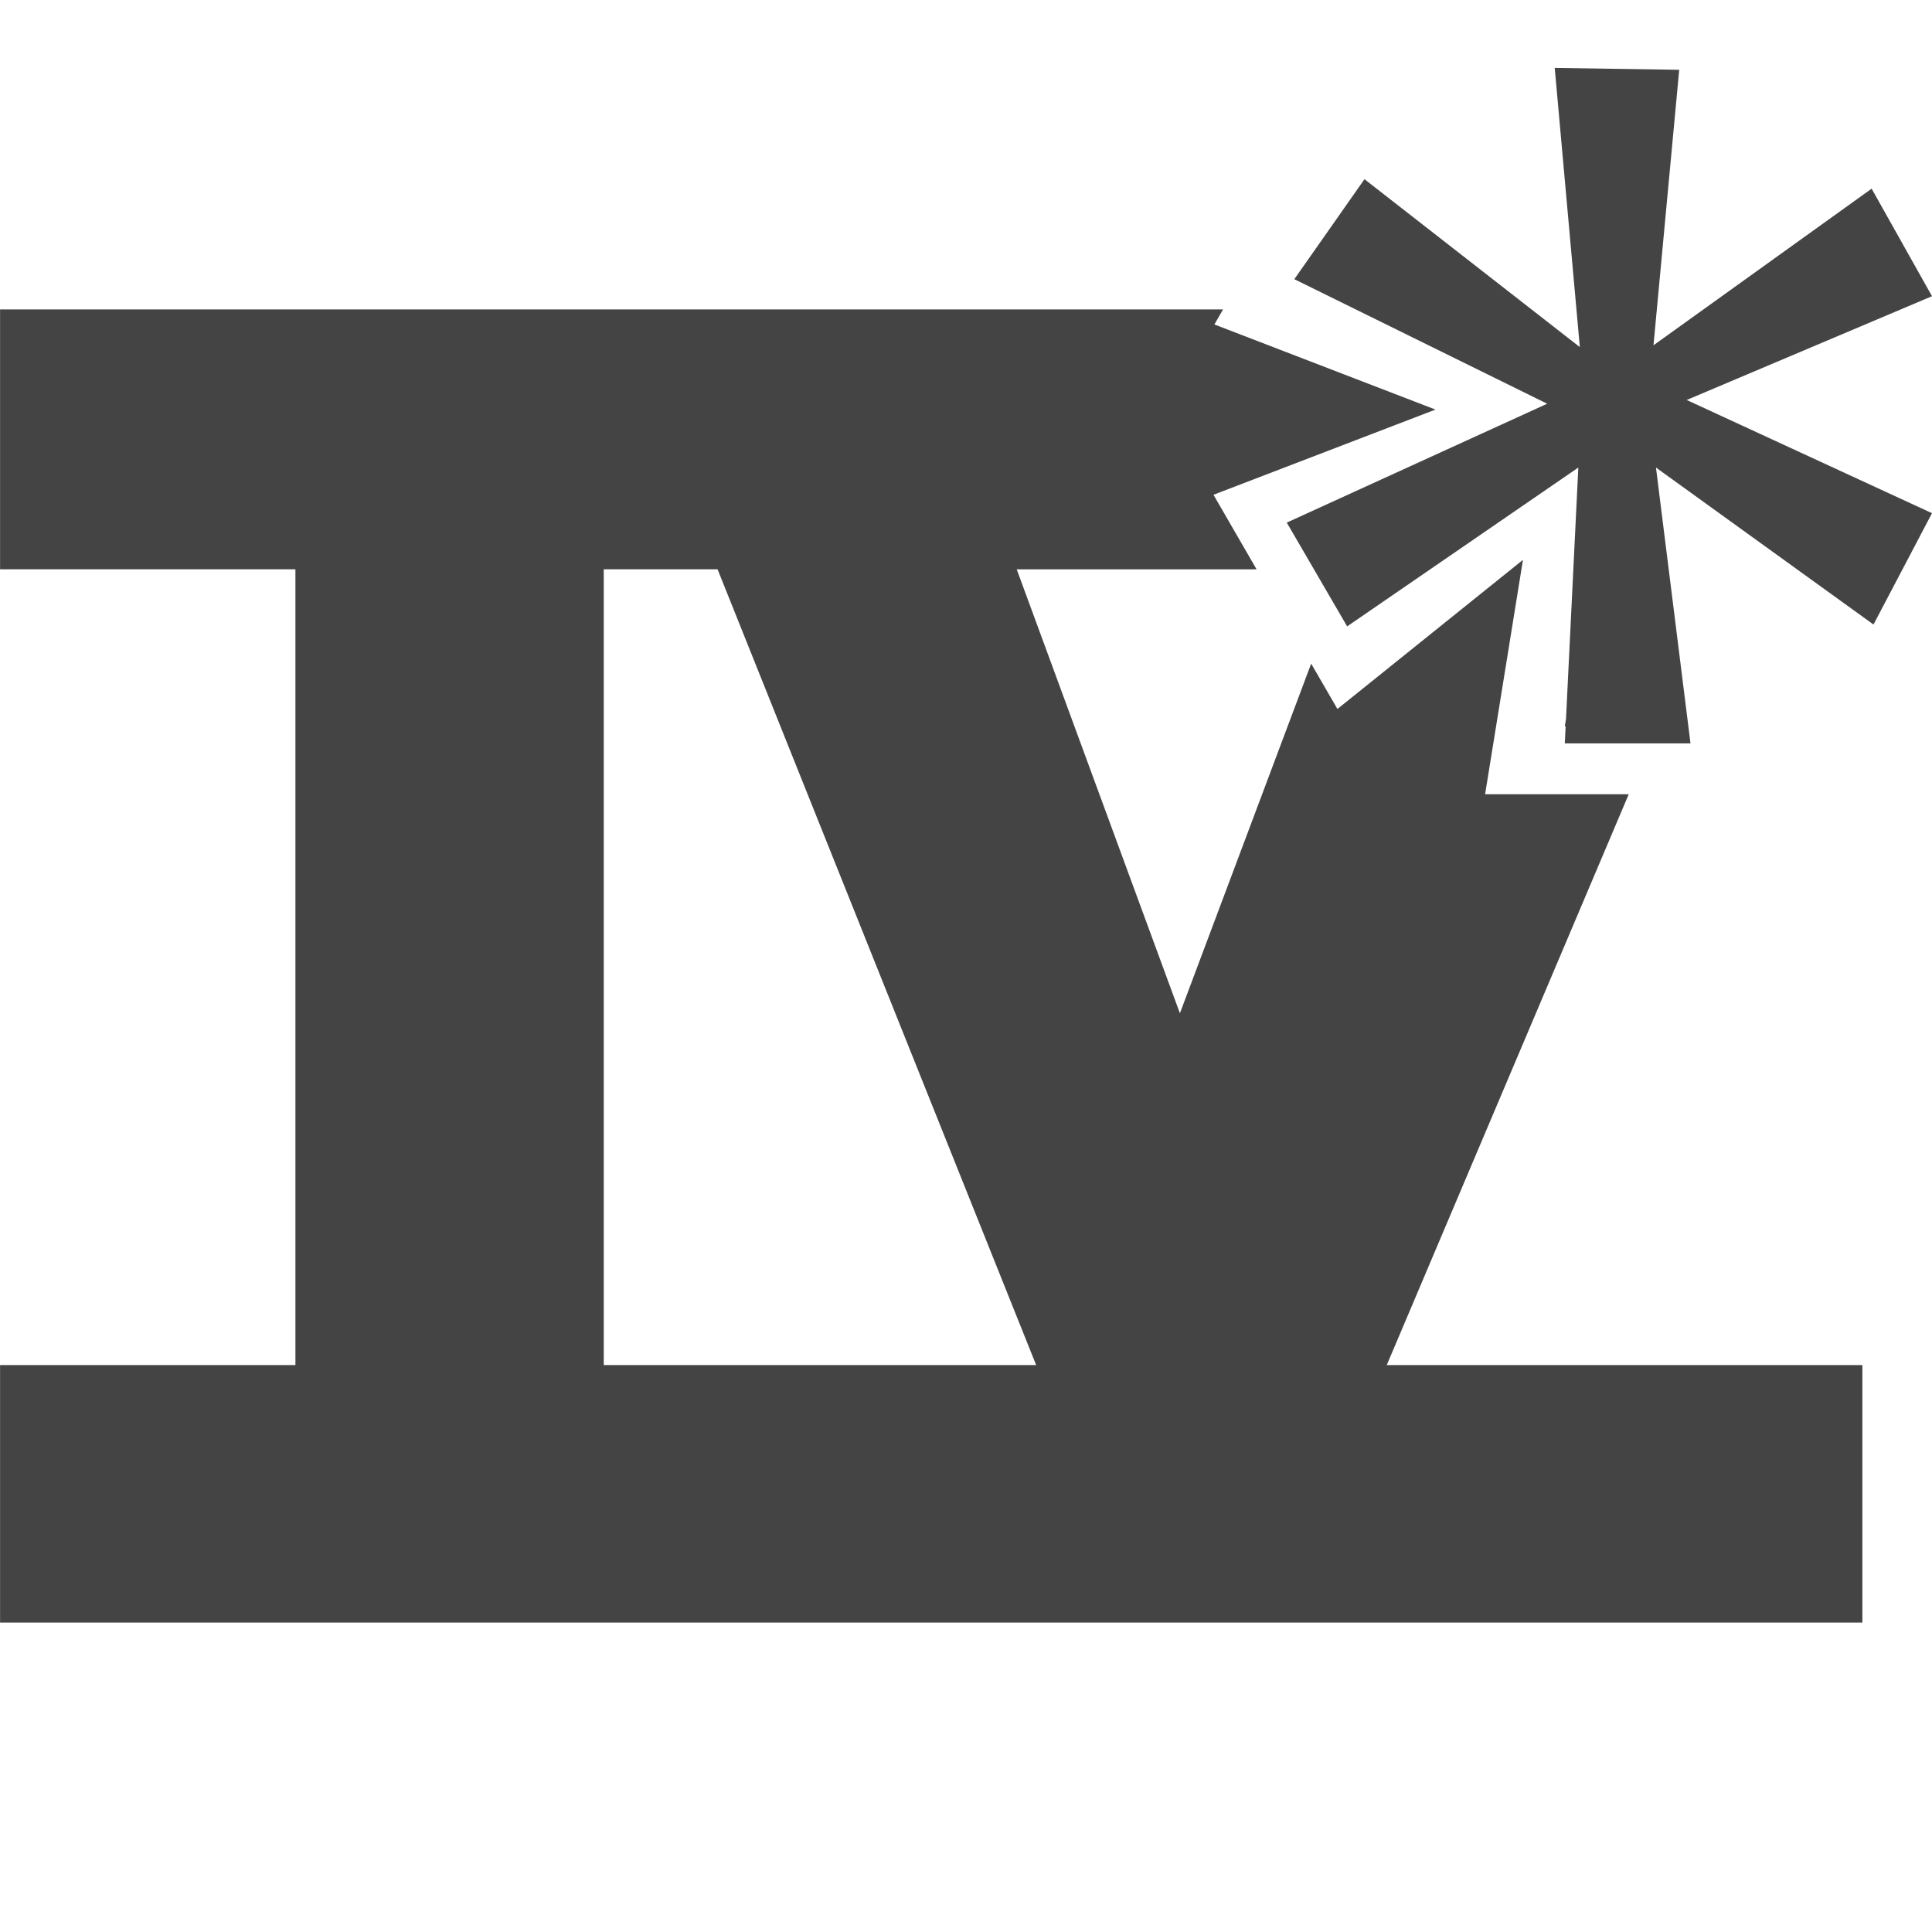
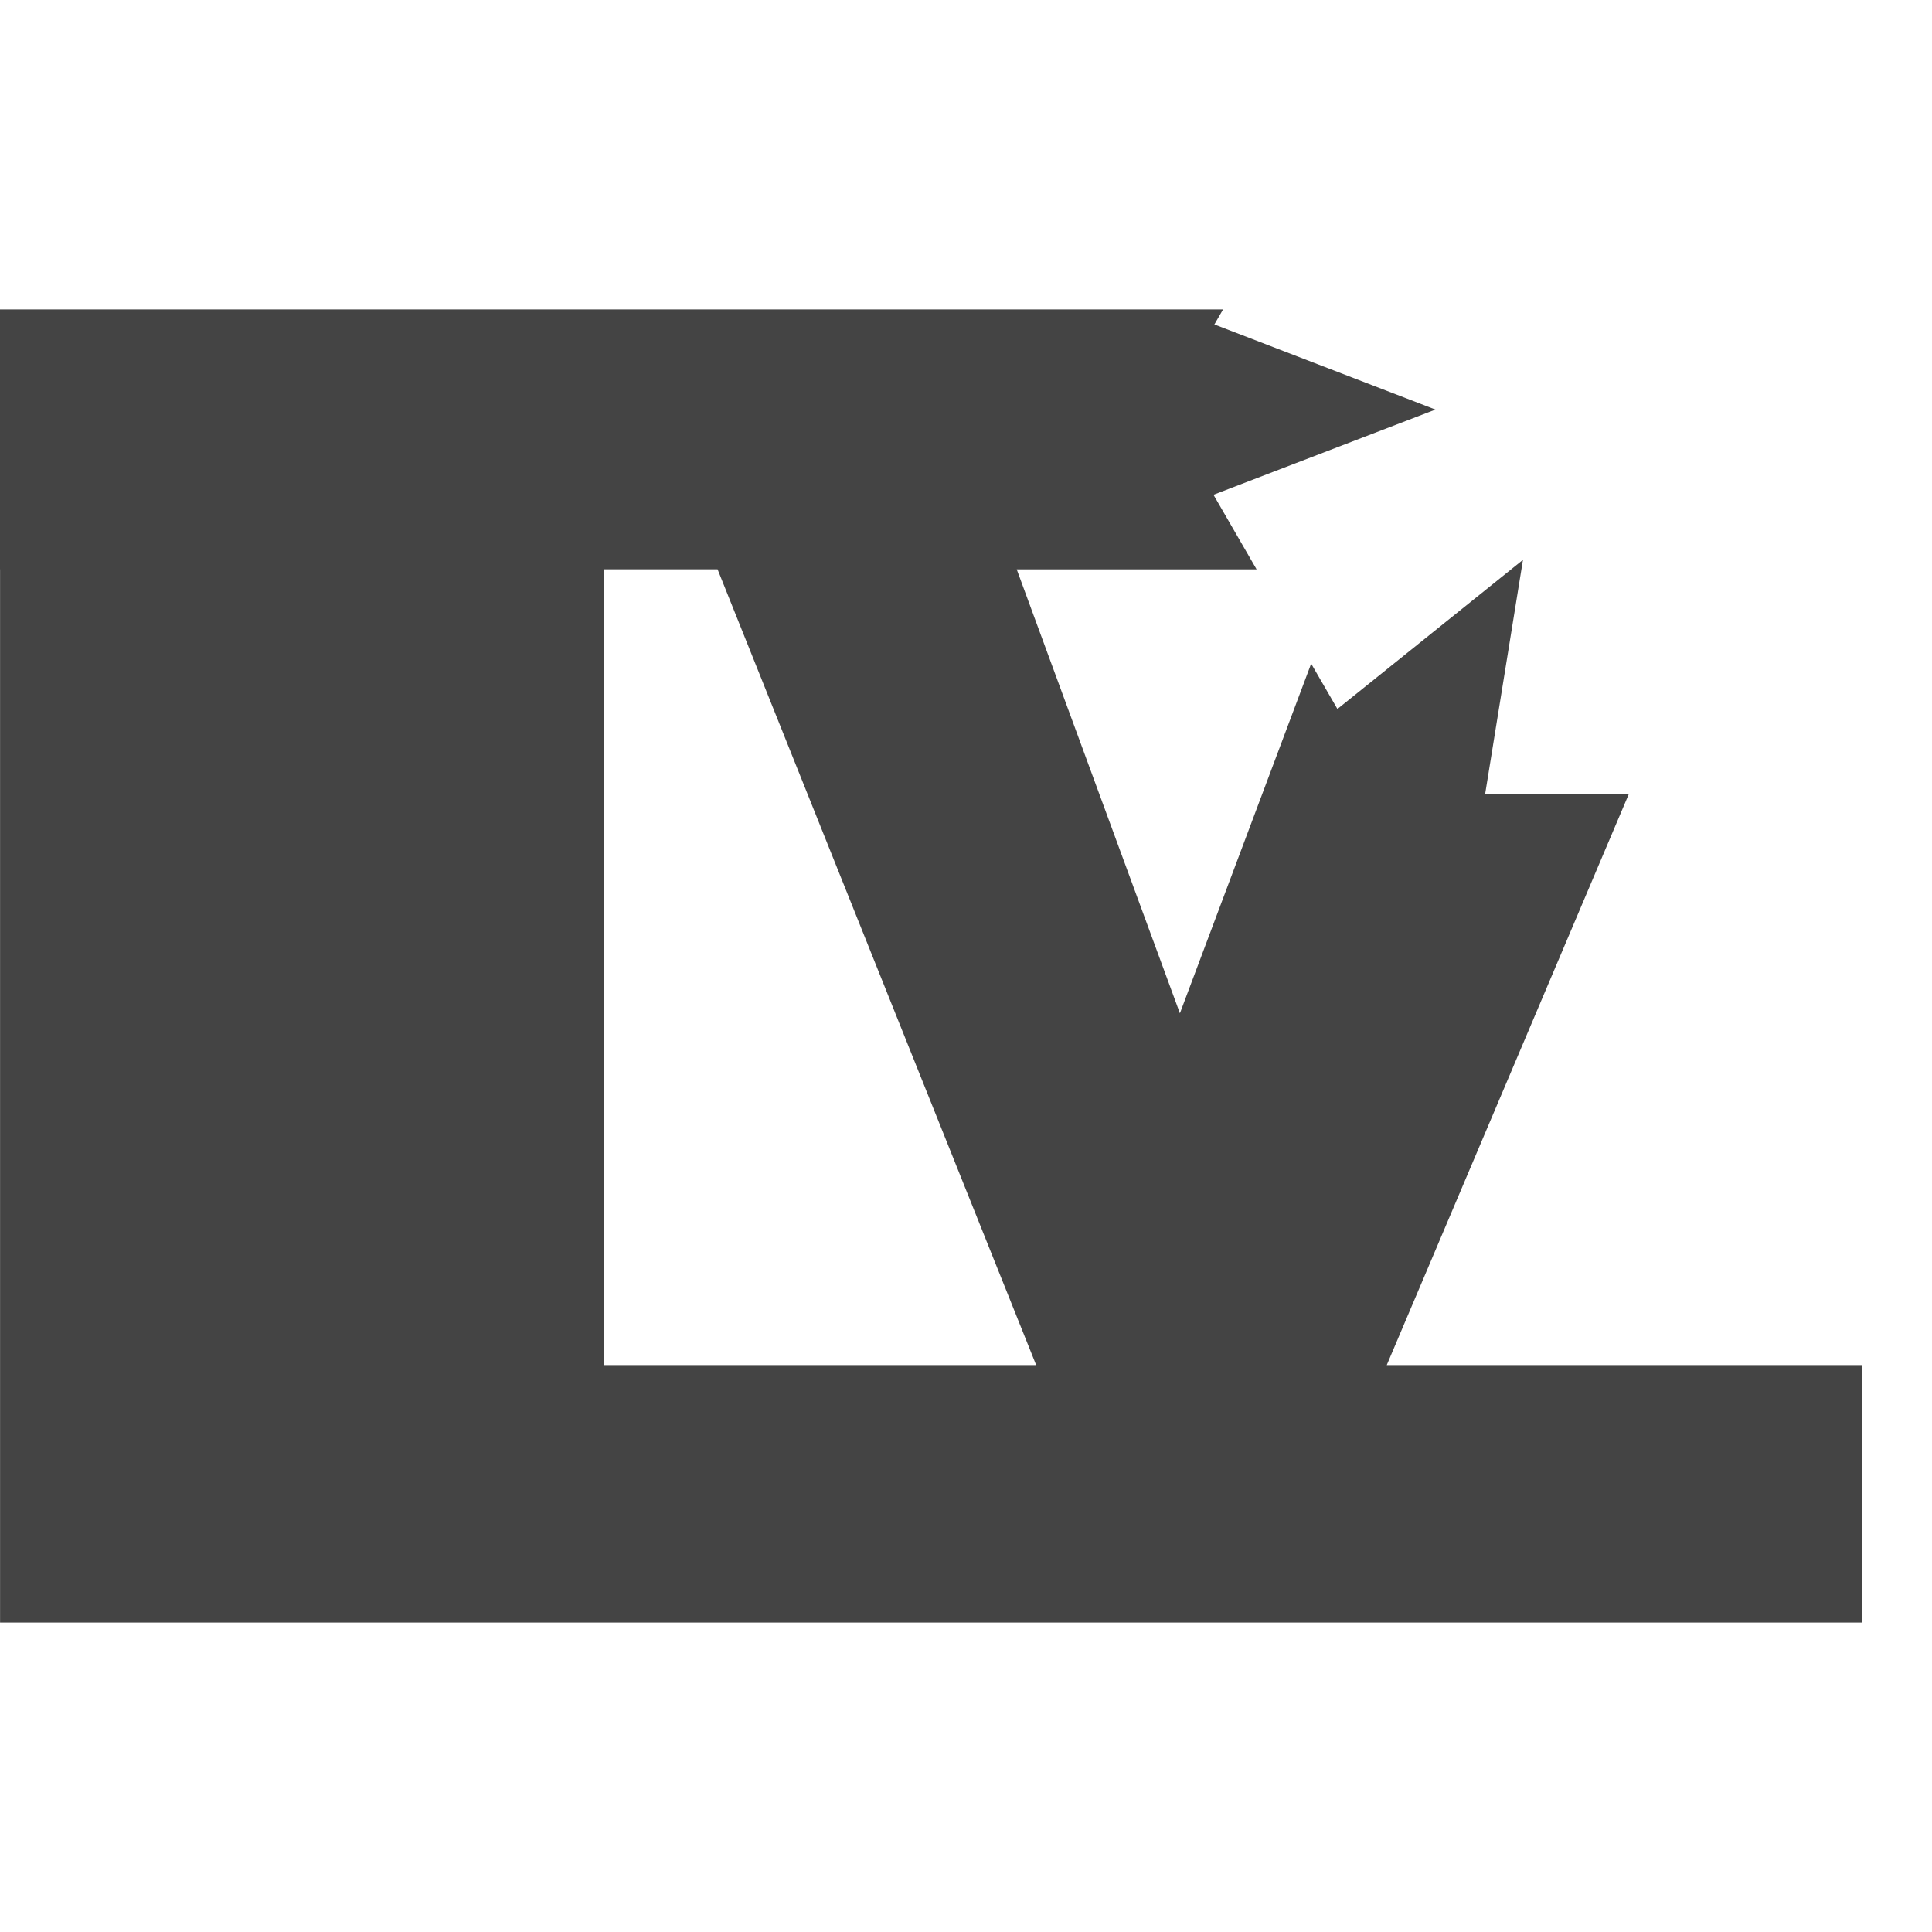
<svg xmlns="http://www.w3.org/2000/svg" version="1.1" width="32" height="32" viewBox="0 0 32 32">
  <title>x4ea</title>
-   <path fill="#444" d="M20.258 5.125l-0.144 0.249 3.662 1.41-3.677 1.411 0.714 1.235h-3.973l2.703 7.353 2.174-5.791 0.435 0.751 3.073-2.47-0.627 3.882h2.379l-4.008 9.455h7.878v4.265h-30.846v-4.265h4.892v-13.181h-4.892v-4.304h20.258zM11.885 9.429h-1.885v13.181h7.162l-5.277-13.181z" />
-   <path fill="#444" d="M25.75 1.125l2.063 0.031-0.426 4.563 3.613-2.594 1 1.781-4.063 1.719 4.063 1.875-0.969 1.844-3.603-2.6 0.572 4.569h-2.082l0.014-0.283h-0.014l0.020-0.123 0.204-4.163-3.829 2.631-1-1.719 4.313-1.969-4.188-2.063 1.162-1.656 3.567 2.781-0.416-4.625z" />
+   <path fill="#444" d="M20.258 5.125l-0.144 0.249 3.662 1.41-3.677 1.411 0.714 1.235h-3.973l2.703 7.353 2.174-5.791 0.435 0.751 3.073-2.47-0.627 3.882h2.379l-4.008 9.455h7.878v4.265h-30.846v-4.265v-13.181h-4.892v-4.304h20.258zM11.885 9.429h-1.885v13.181h7.162l-5.277-13.181z" />
</svg>